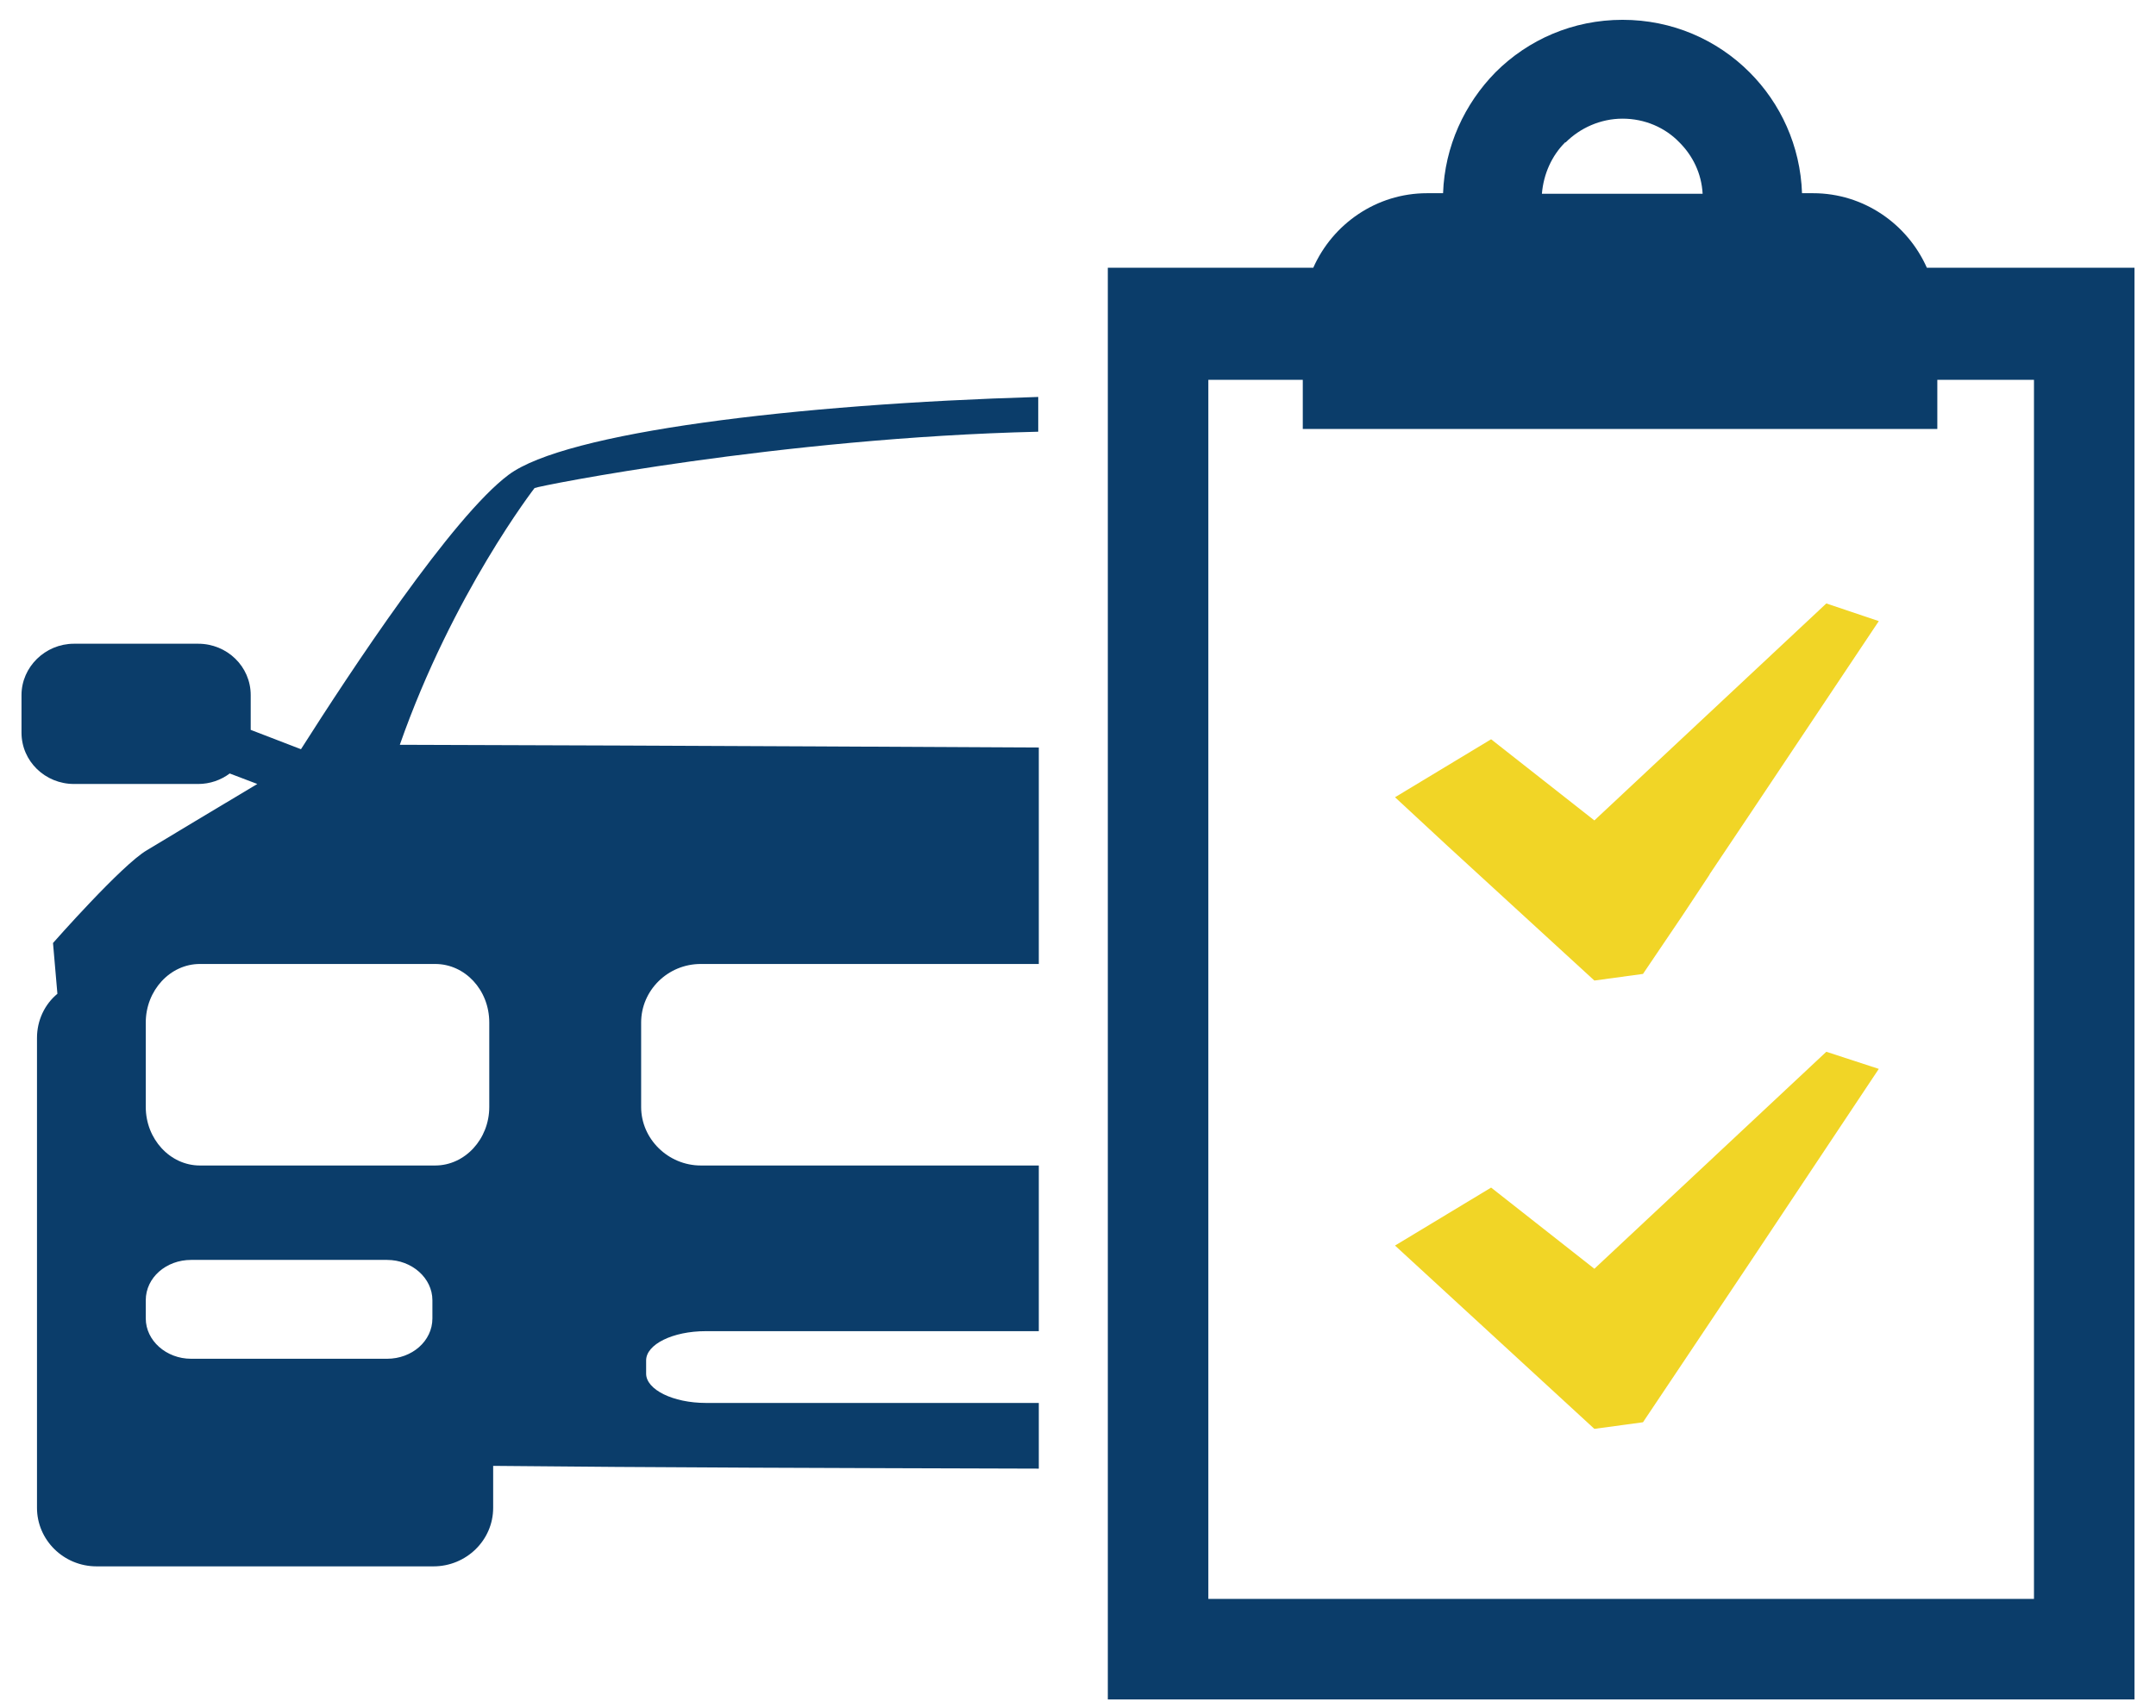
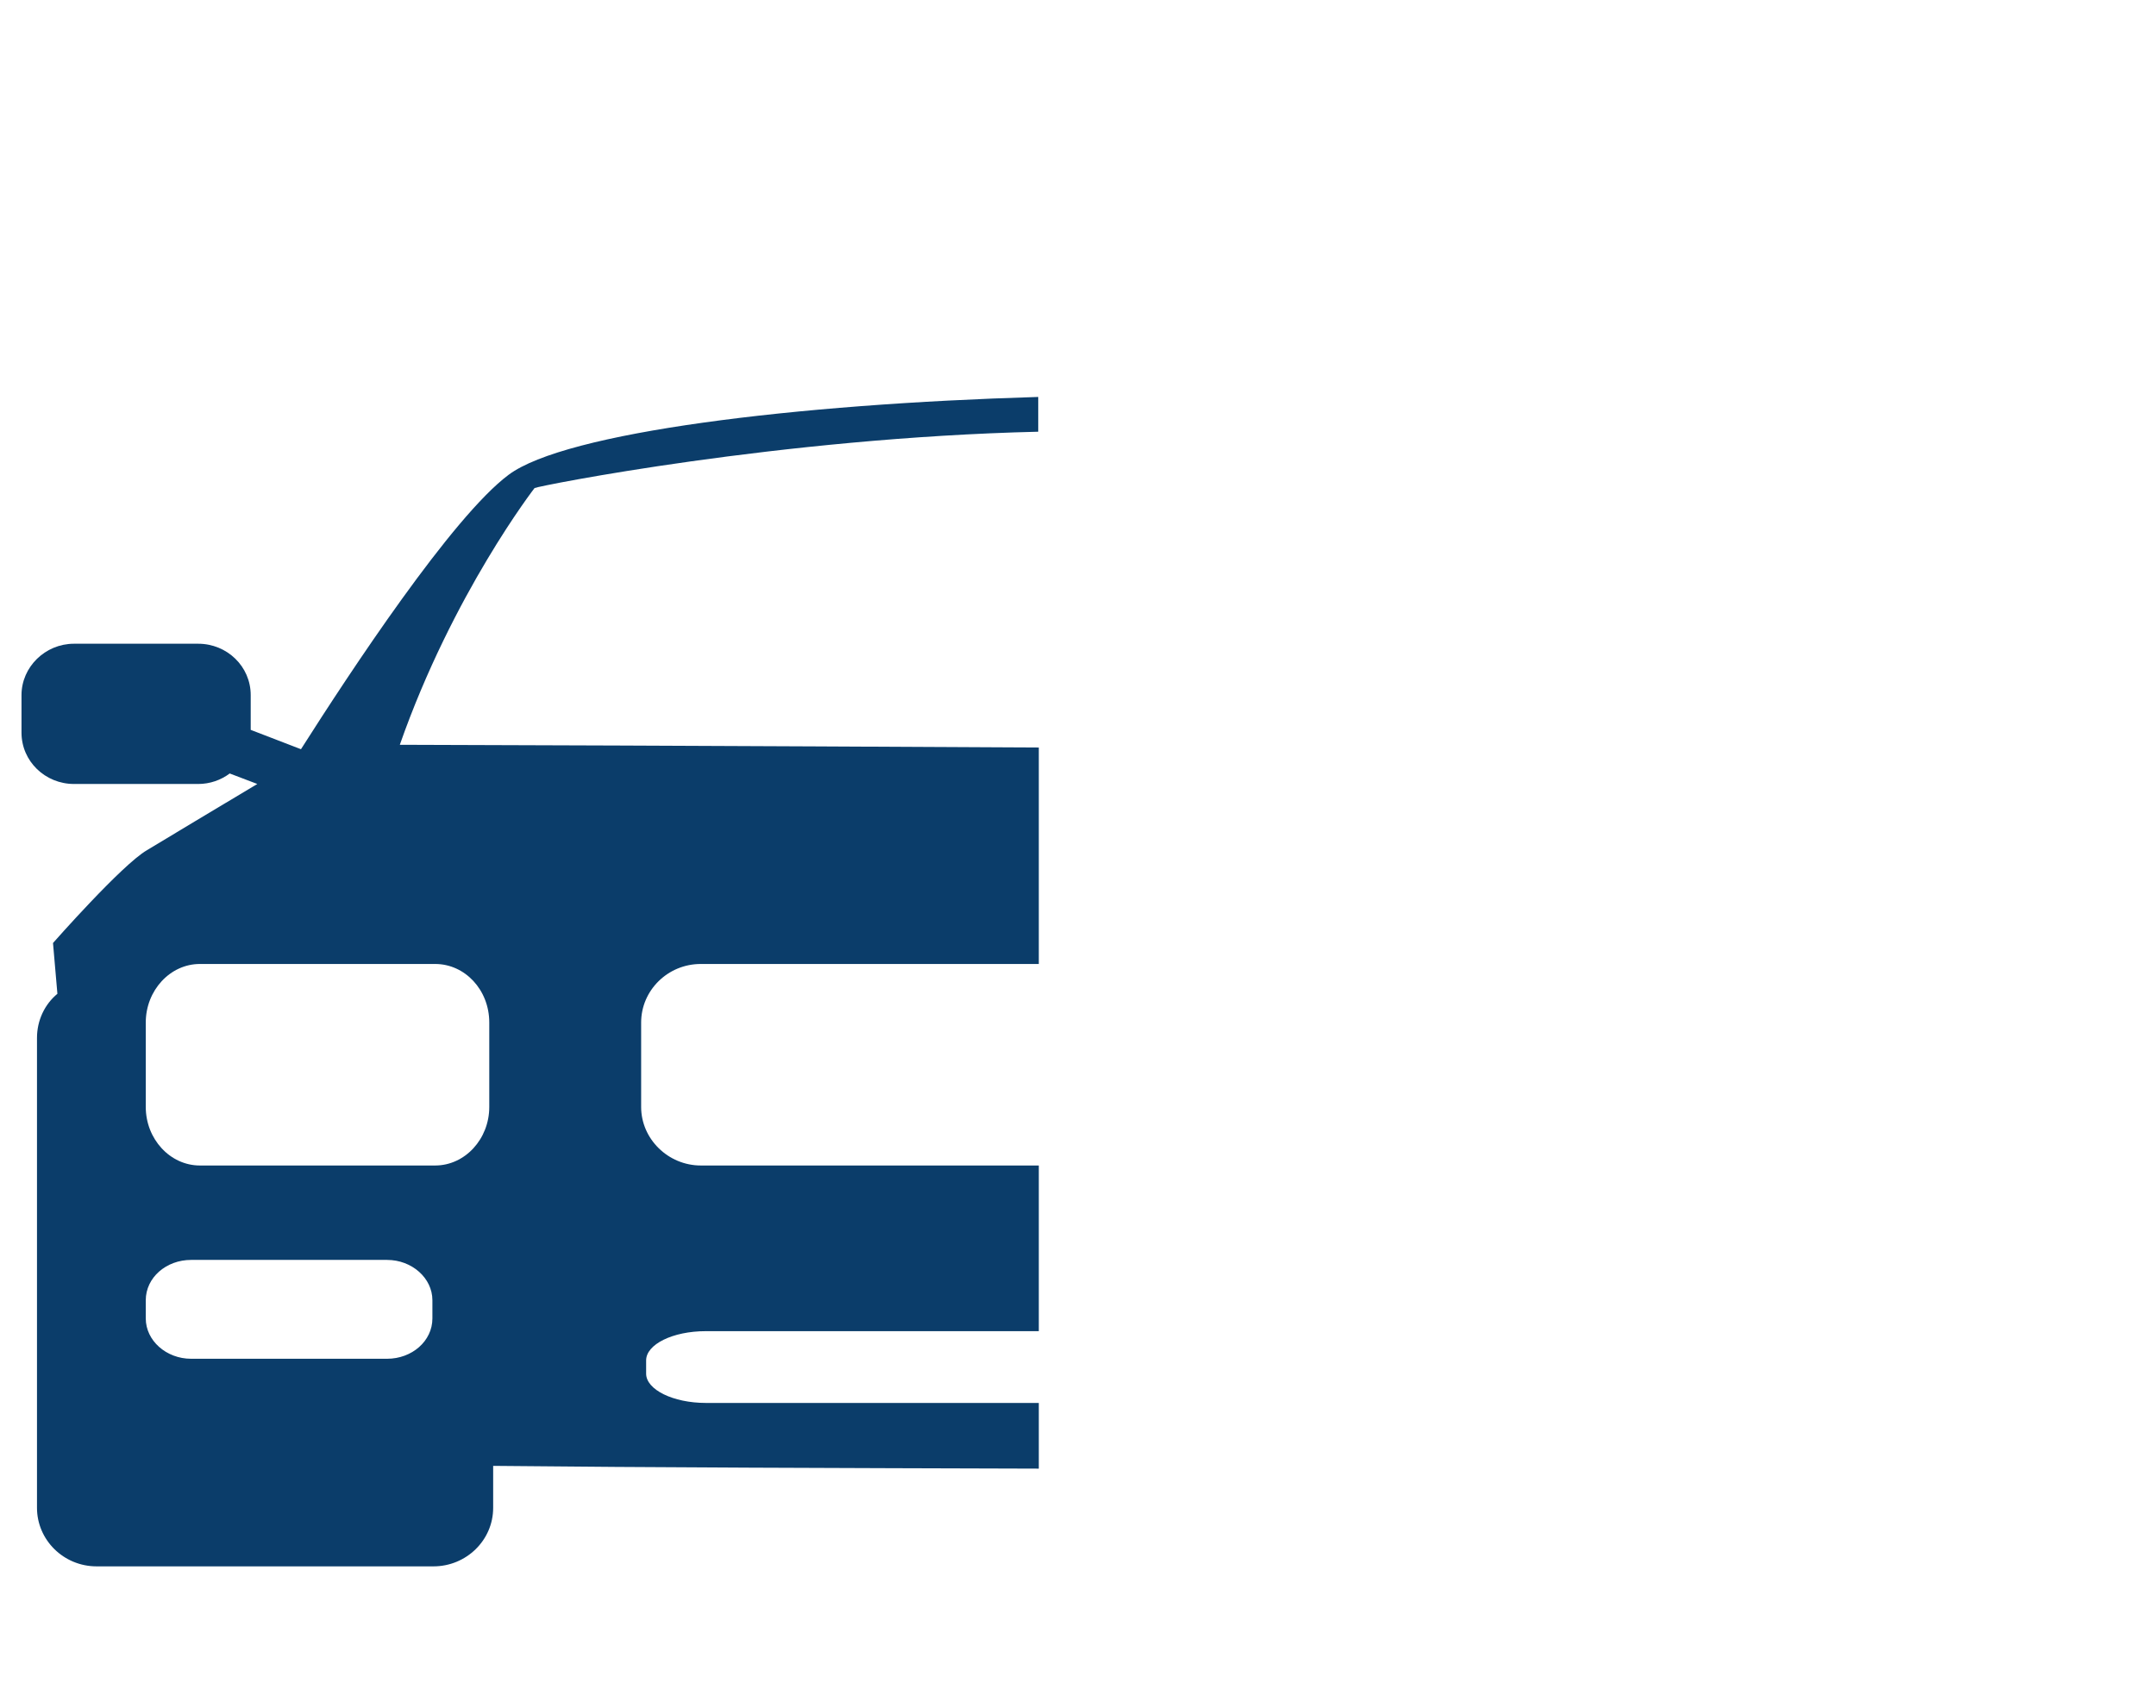
<svg xmlns="http://www.w3.org/2000/svg" width="77" height="61" viewBox="0 0 77 61" fill="none">
  <g id="Group 409">
-     <path id="Vector" d="M62.544 29.012L61.064 31.221L61.044 31.261L60.078 32.72L58.678 34.791L56.942 35.028L54.575 32.858L51.715 30.235L49.822 28.48L53.254 26.409L56.942 29.308L65.226 21.557L67.1 22.188L62.544 29.012Z" fill="#F1D526" />
-     <path id="Vector_2" d="M49.822 44.495L53.254 42.424L56.942 45.324L65.226 37.572L67.1 38.184L62.544 45.028L60.078 48.716L58.678 50.807L56.942 51.043L49.822 44.495Z" fill="#F1D526" />
    <path id="Vector_3" d="M37.08 15.422V14.18C28.382 14.436 20.196 15.442 18.165 16.961C16.153 18.46 12.504 24.002 10.749 26.764L8.954 26.073V24.831C8.954 23.805 8.106 22.996 7.08 22.996H2.642C1.616 22.996 0.768 23.825 0.768 24.831V26.172C0.768 27.197 1.616 28.006 2.642 28.006H7.08C7.494 28.006 7.889 27.868 8.204 27.631L9.19 28.006C7.928 28.756 5.837 30.018 5.246 30.373C4.358 30.886 1.893 33.687 1.893 33.687L2.05 35.501C1.597 35.876 1.321 36.448 1.321 37.079V53.864C1.321 55.008 2.267 55.955 3.451 55.955H15.482C16.646 55.955 17.613 55.028 17.613 53.864V52.365C23.135 52.424 30.058 52.444 37.1 52.464V50.117H25.206C24.043 50.117 23.076 49.643 23.076 49.071V48.598C23.076 48.026 24.023 47.553 25.206 47.553H37.1V41.635H25.029C23.865 41.635 22.898 40.689 22.898 39.545V36.527C22.898 35.383 23.845 34.436 25.029 34.436H37.1V26.704C26.192 26.645 15.818 26.606 14.279 26.606C16.173 21.201 19.092 17.434 19.092 17.434C19.25 17.355 27.869 15.639 37.08 15.422ZM15.443 47.099C15.443 47.907 14.713 48.539 13.825 48.539H6.824C5.936 48.539 5.206 47.888 5.206 47.099V46.448C5.206 45.639 5.936 45.008 6.824 45.008H13.825C14.713 45.008 15.443 45.659 15.443 46.448V47.099ZM15.541 34.436C16.607 34.436 17.474 35.363 17.474 36.527V39.545C17.474 40.689 16.607 41.635 15.541 41.635H7.139C6.074 41.635 5.206 40.689 5.206 39.545V36.527C5.206 35.383 6.074 34.436 7.139 34.436H15.541Z" fill="#0B3D6A" />
-     <path id="Vector_4" d="M73.392 9.564H68.816C68.125 8.006 66.567 6.902 64.752 6.902H64.358C64.299 5.205 63.589 3.687 62.484 2.582C61.321 1.418 59.723 0.708 57.948 0.708C56.173 0.708 54.575 1.418 53.411 2.582C52.307 3.706 51.597 5.225 51.538 6.902H50.966C49.151 6.902 47.593 8.006 46.903 9.564H39.565V60.708H76.232V9.564H73.392ZM55.916 5.087C56.429 4.574 57.159 4.239 57.948 4.239C58.737 4.239 59.467 4.554 59.979 5.087C60.453 5.56 60.768 6.191 60.808 6.921H55.068C55.127 6.211 55.423 5.56 55.897 5.087H55.916ZM72.642 57.118H43.155V13.568H46.528V15.324H69.19V13.568H72.642V57.118Z" fill="#0B3D6A" />
  </g>
</svg>